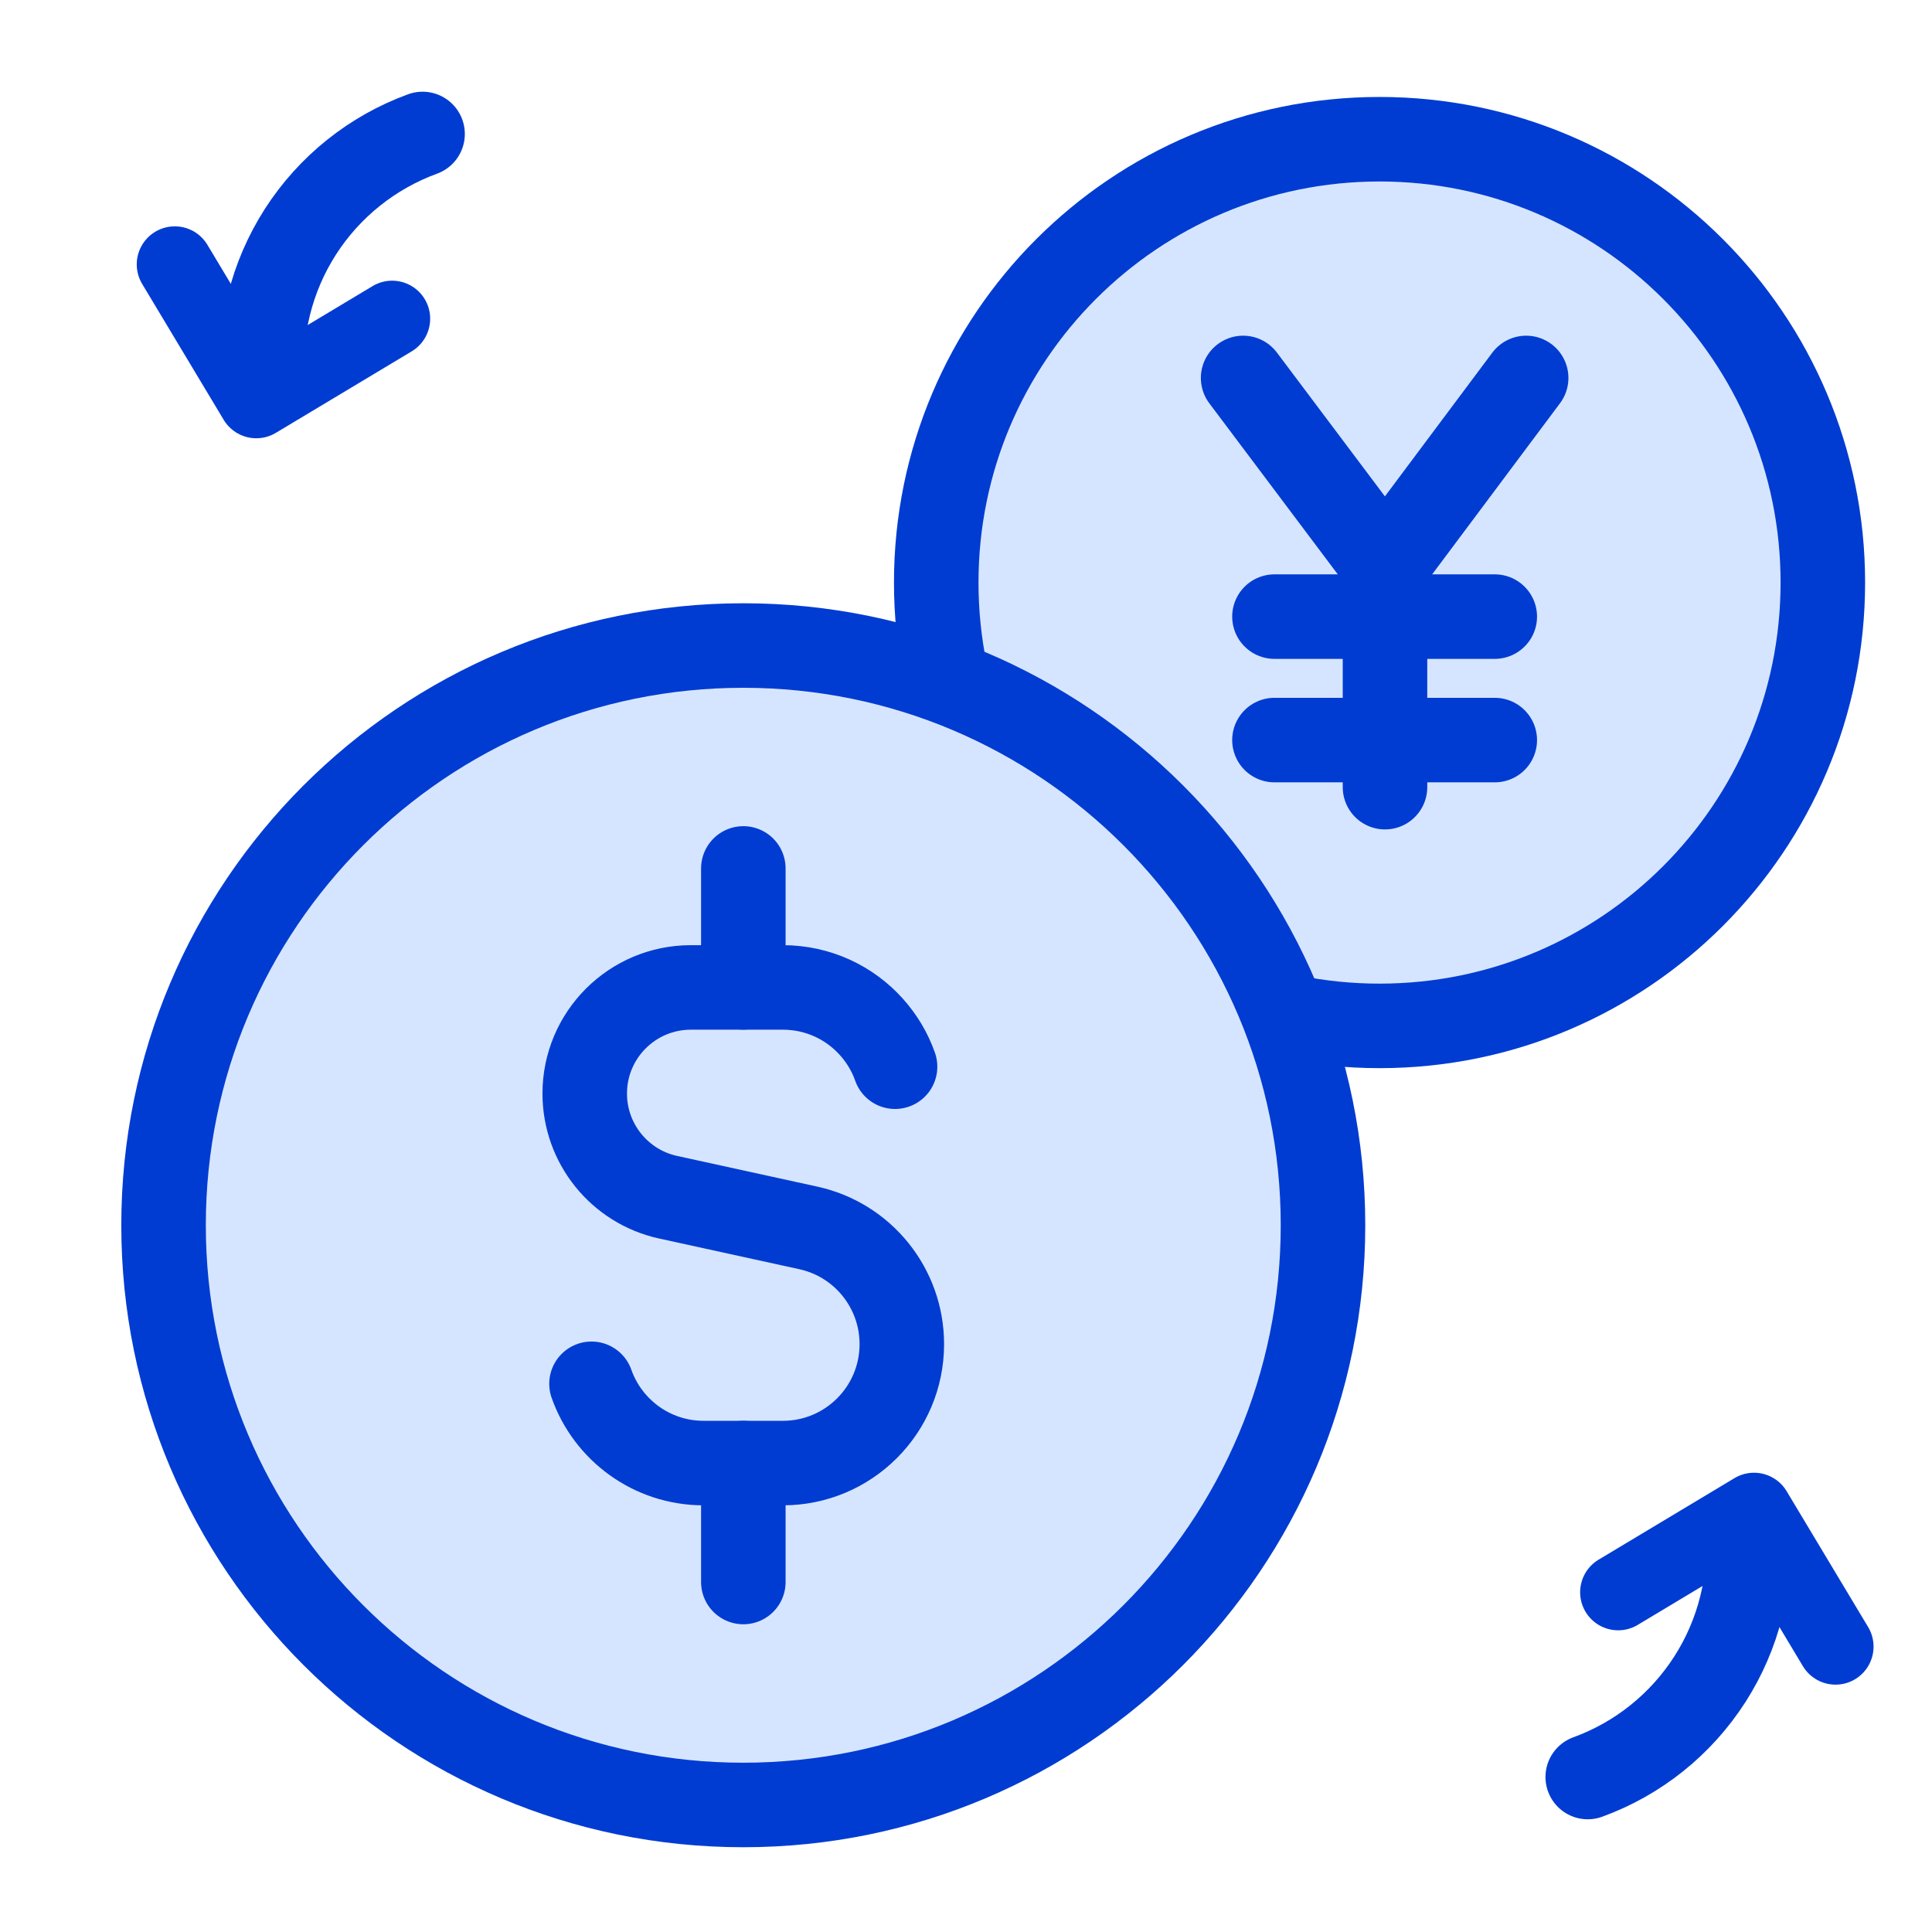
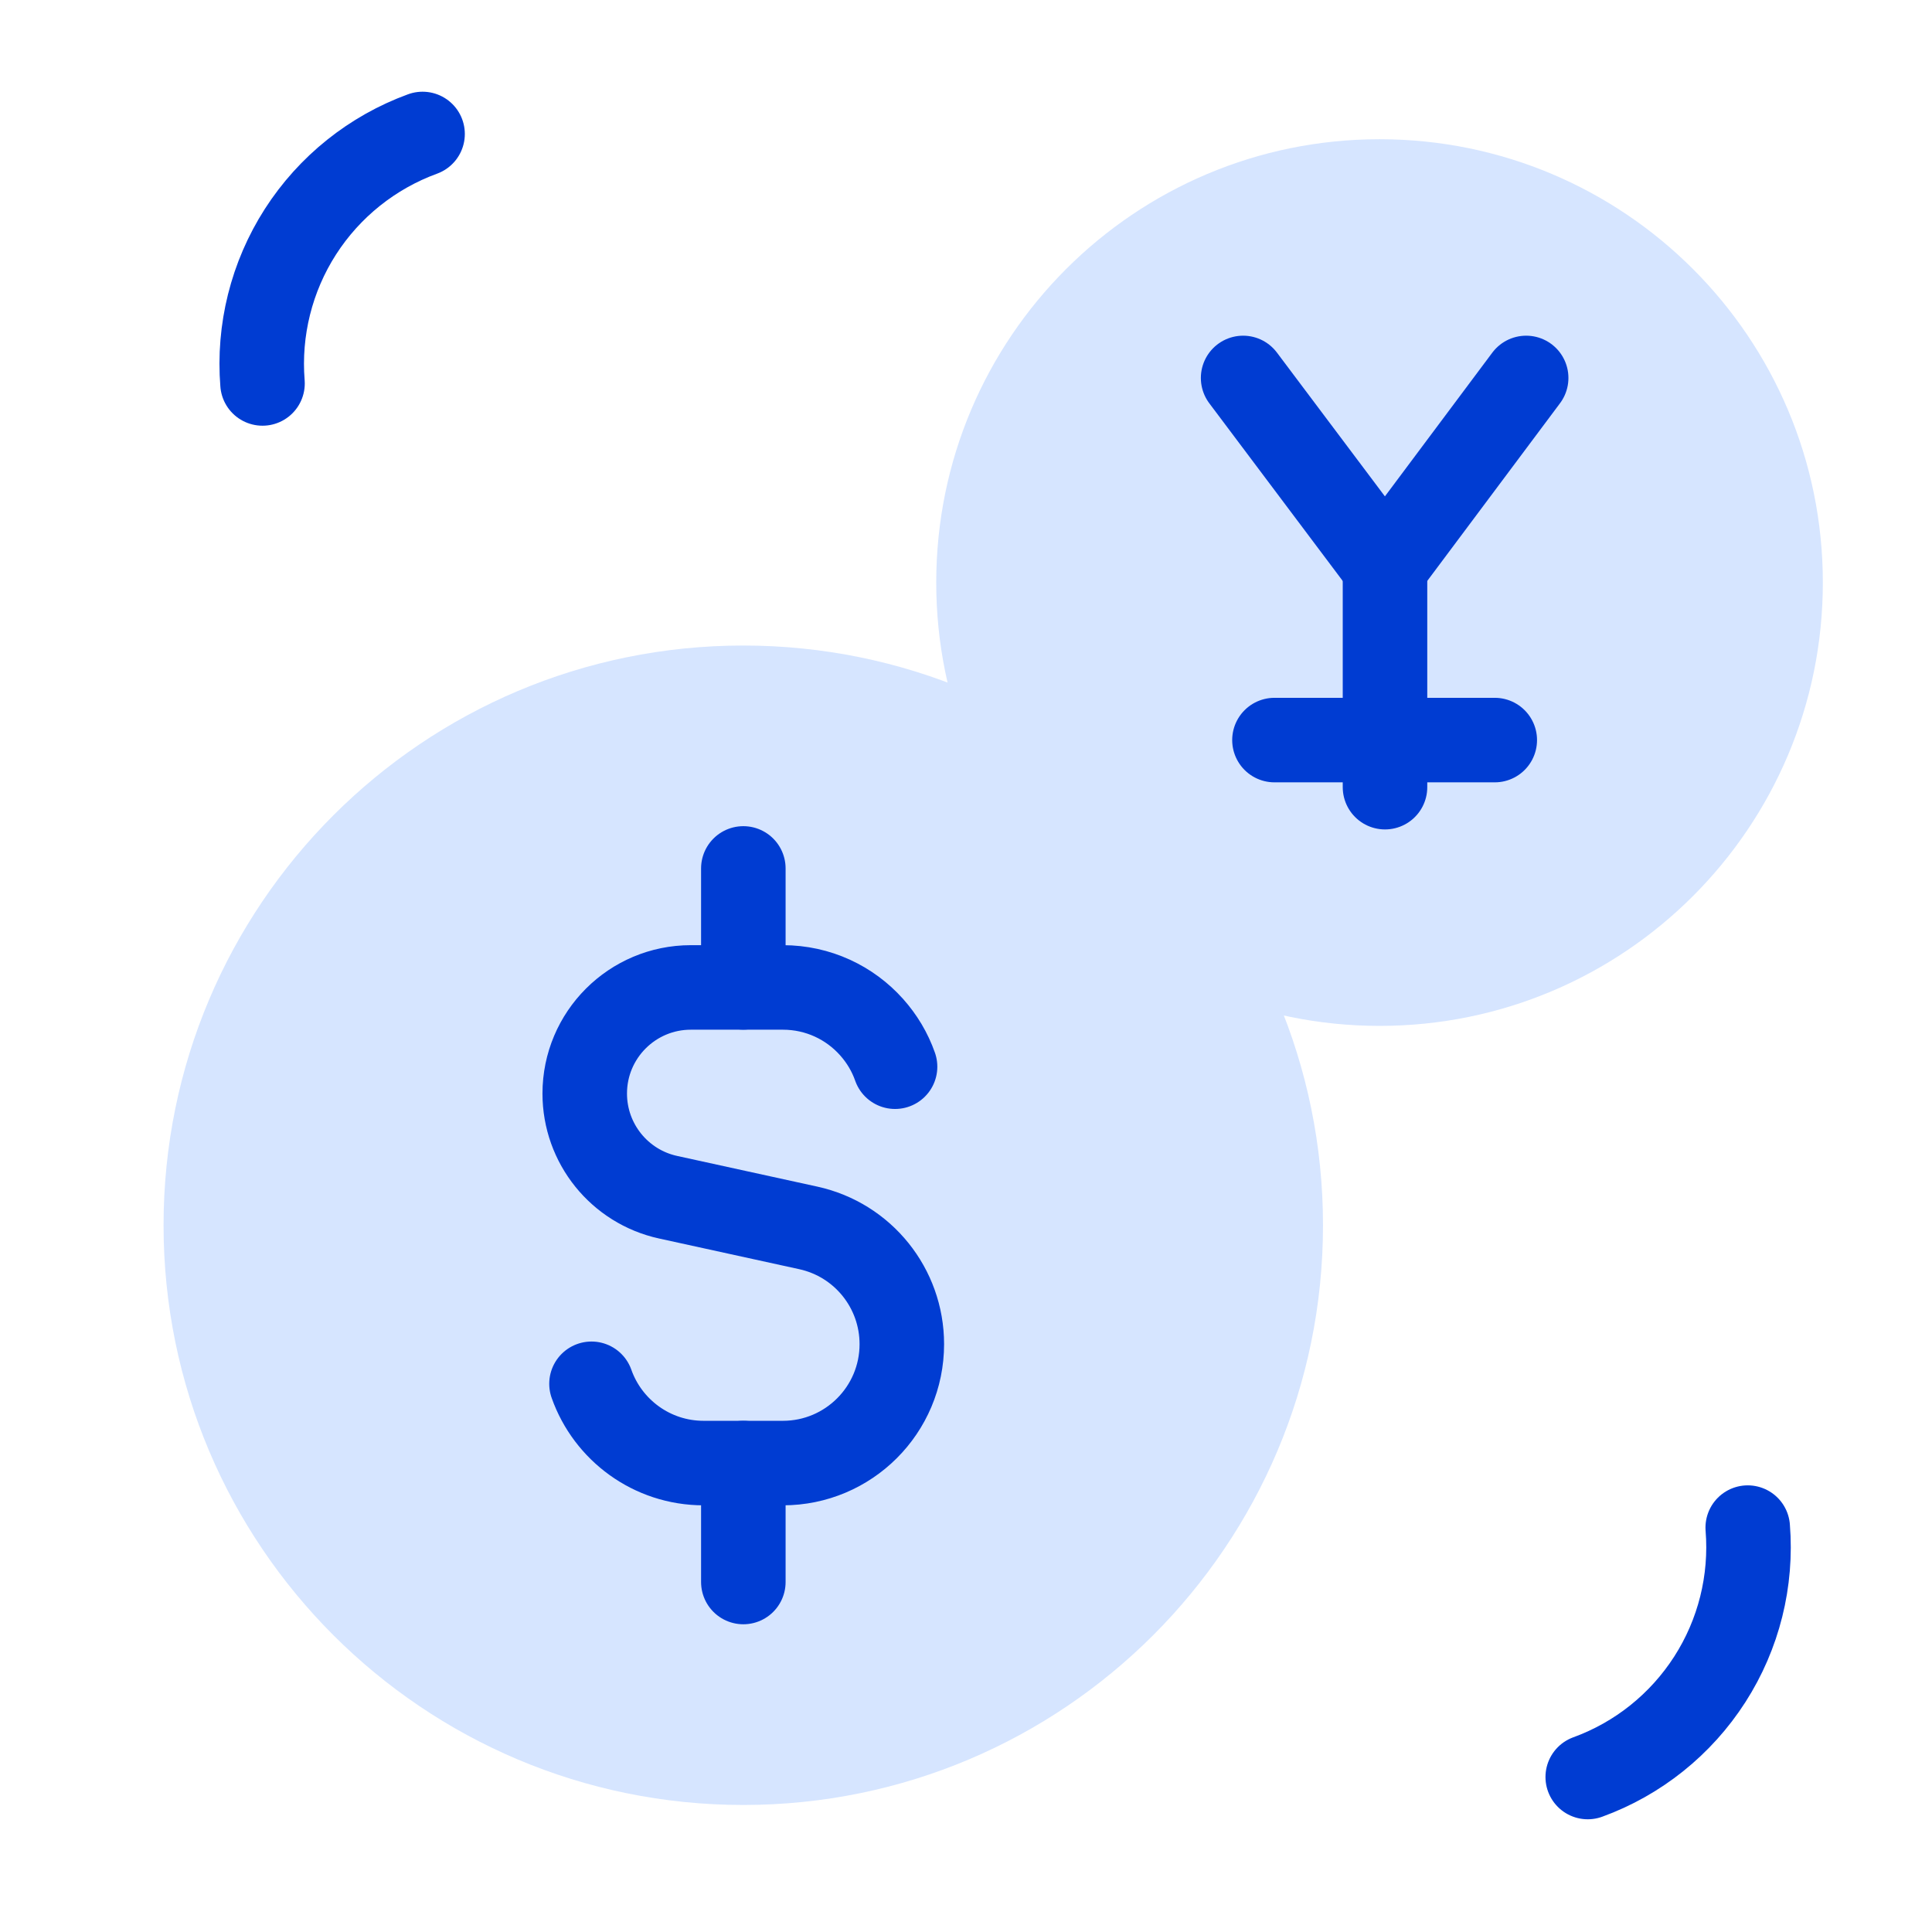
<svg xmlns="http://www.w3.org/2000/svg" width="32" height="32" viewBox="0 0 32 32" fill="none">
  <g clip-path="url(#clip0_5421_32961)">
    <path d="M22.85 16.992C26.905 16.992 30.192 13.704 30.192 9.649C30.192 5.594 26.905 2.306 22.85 2.306C18.794 2.306 15.507 5.594 15.507 9.649C15.507 13.704 18.794 16.992 22.85 16.992Z" fill="#D6E5FF" />
-     <path d="M22.85 16.992C26.905 16.992 30.192 13.704 30.192 9.649C30.192 5.594 26.905 2.306 22.85 2.306C18.794 2.306 15.507 5.594 15.507 9.649C15.507 13.704 18.794 16.992 22.85 16.992Z" stroke="#003CD2" stroke-width="1.4" stroke-linecap="round" stroke-linejoin="round" />
    <path d="M20.59 6.26L22.94 9.389L25.278 6.26" stroke="#003CD2" stroke-width="1.4" stroke-linecap="round" stroke-linejoin="round" />
    <path d="M22.94 9.389V13.038" stroke="#003CD2" stroke-width="1.4" stroke-linecap="round" stroke-linejoin="round" />
    <path d="M21.109 12.258H24.758" stroke="#003CD2" stroke-width="1.4" stroke-linecap="round" stroke-linejoin="round" />
-     <path d="M21.109 10.213H24.758" stroke="#003CD2" stroke-width="1.4" stroke-linecap="round" stroke-linejoin="round" />
  </g>
  <path d="M12.311 29.896C17.614 29.896 21.913 25.597 21.913 20.294C21.913 14.991 17.614 10.692 12.311 10.692C7.008 10.692 2.709 14.991 2.709 20.294C2.709 25.597 7.008 29.896 12.311 29.896Z" fill="#D6E5FF" />
-   <path d="M12.311 29.896C17.614 29.896 21.913 25.597 21.913 20.294C21.913 14.991 17.614 10.692 12.311 10.692C7.008 10.692 2.709 14.991 2.709 20.294C2.709 25.597 7.008 29.896 12.311 29.896Z" stroke="#003CD2" stroke-width="1.4" stroke-linecap="round" stroke-linejoin="round" />
  <path d="M14.825 17.668C14.739 17.423 14.605 17.201 14.435 17.011C14.075 16.608 13.551 16.355 12.967 16.355H11.443C10.472 16.355 9.685 17.142 9.685 18.113C9.685 18.939 10.26 19.654 11.067 19.83L13.388 20.338C14.293 20.536 14.937 21.337 14.937 22.263C14.937 23.351 14.055 24.233 12.967 24.233H11.654C10.797 24.233 10.067 23.685 9.797 22.92" stroke="#003CD2" stroke-width="1.4" stroke-linecap="round" stroke-linejoin="round" />
  <path d="M12.312 16.354V14.384" stroke="#003CD2" stroke-width="1.4" stroke-linecap="round" stroke-linejoin="round" />
  <path d="M12.312 26.203V24.233" stroke="#003CD2" stroke-width="1.4" stroke-linecap="round" stroke-linejoin="round" />
-   <path d="M2.895 4.379L4.245 6.629L6.495 5.279" stroke="#003CD2" stroke-width="1.26" stroke-linecap="round" stroke-linejoin="round" />
  <path d="M6.999 2.219C6.166 2.523 5.455 3.092 4.976 3.838C4.497 4.585 4.277 5.468 4.348 6.351" stroke="#003CD2" stroke-width="1.4" stroke-linecap="round" stroke-linejoin="round" />
-   <path d="M30.402 27.273L29.052 25.023L26.802 26.373" stroke="#003CD2" stroke-width="1.26" stroke-linecap="round" stroke-linejoin="round" />
  <path d="M26.298 29.433C27.131 29.13 27.841 28.561 28.32 27.815C28.799 27.069 29.019 26.186 28.948 25.302" stroke="#003CD2" stroke-width="1.4" stroke-linecap="round" stroke-linejoin="round" />
  <defs>
    <clipPath id="clip0_5421_32961">
      <rect width="17.298" height="17.298" fill="white" transform="translate(14.202 1)" />
    </clipPath>
  </defs>
</svg>